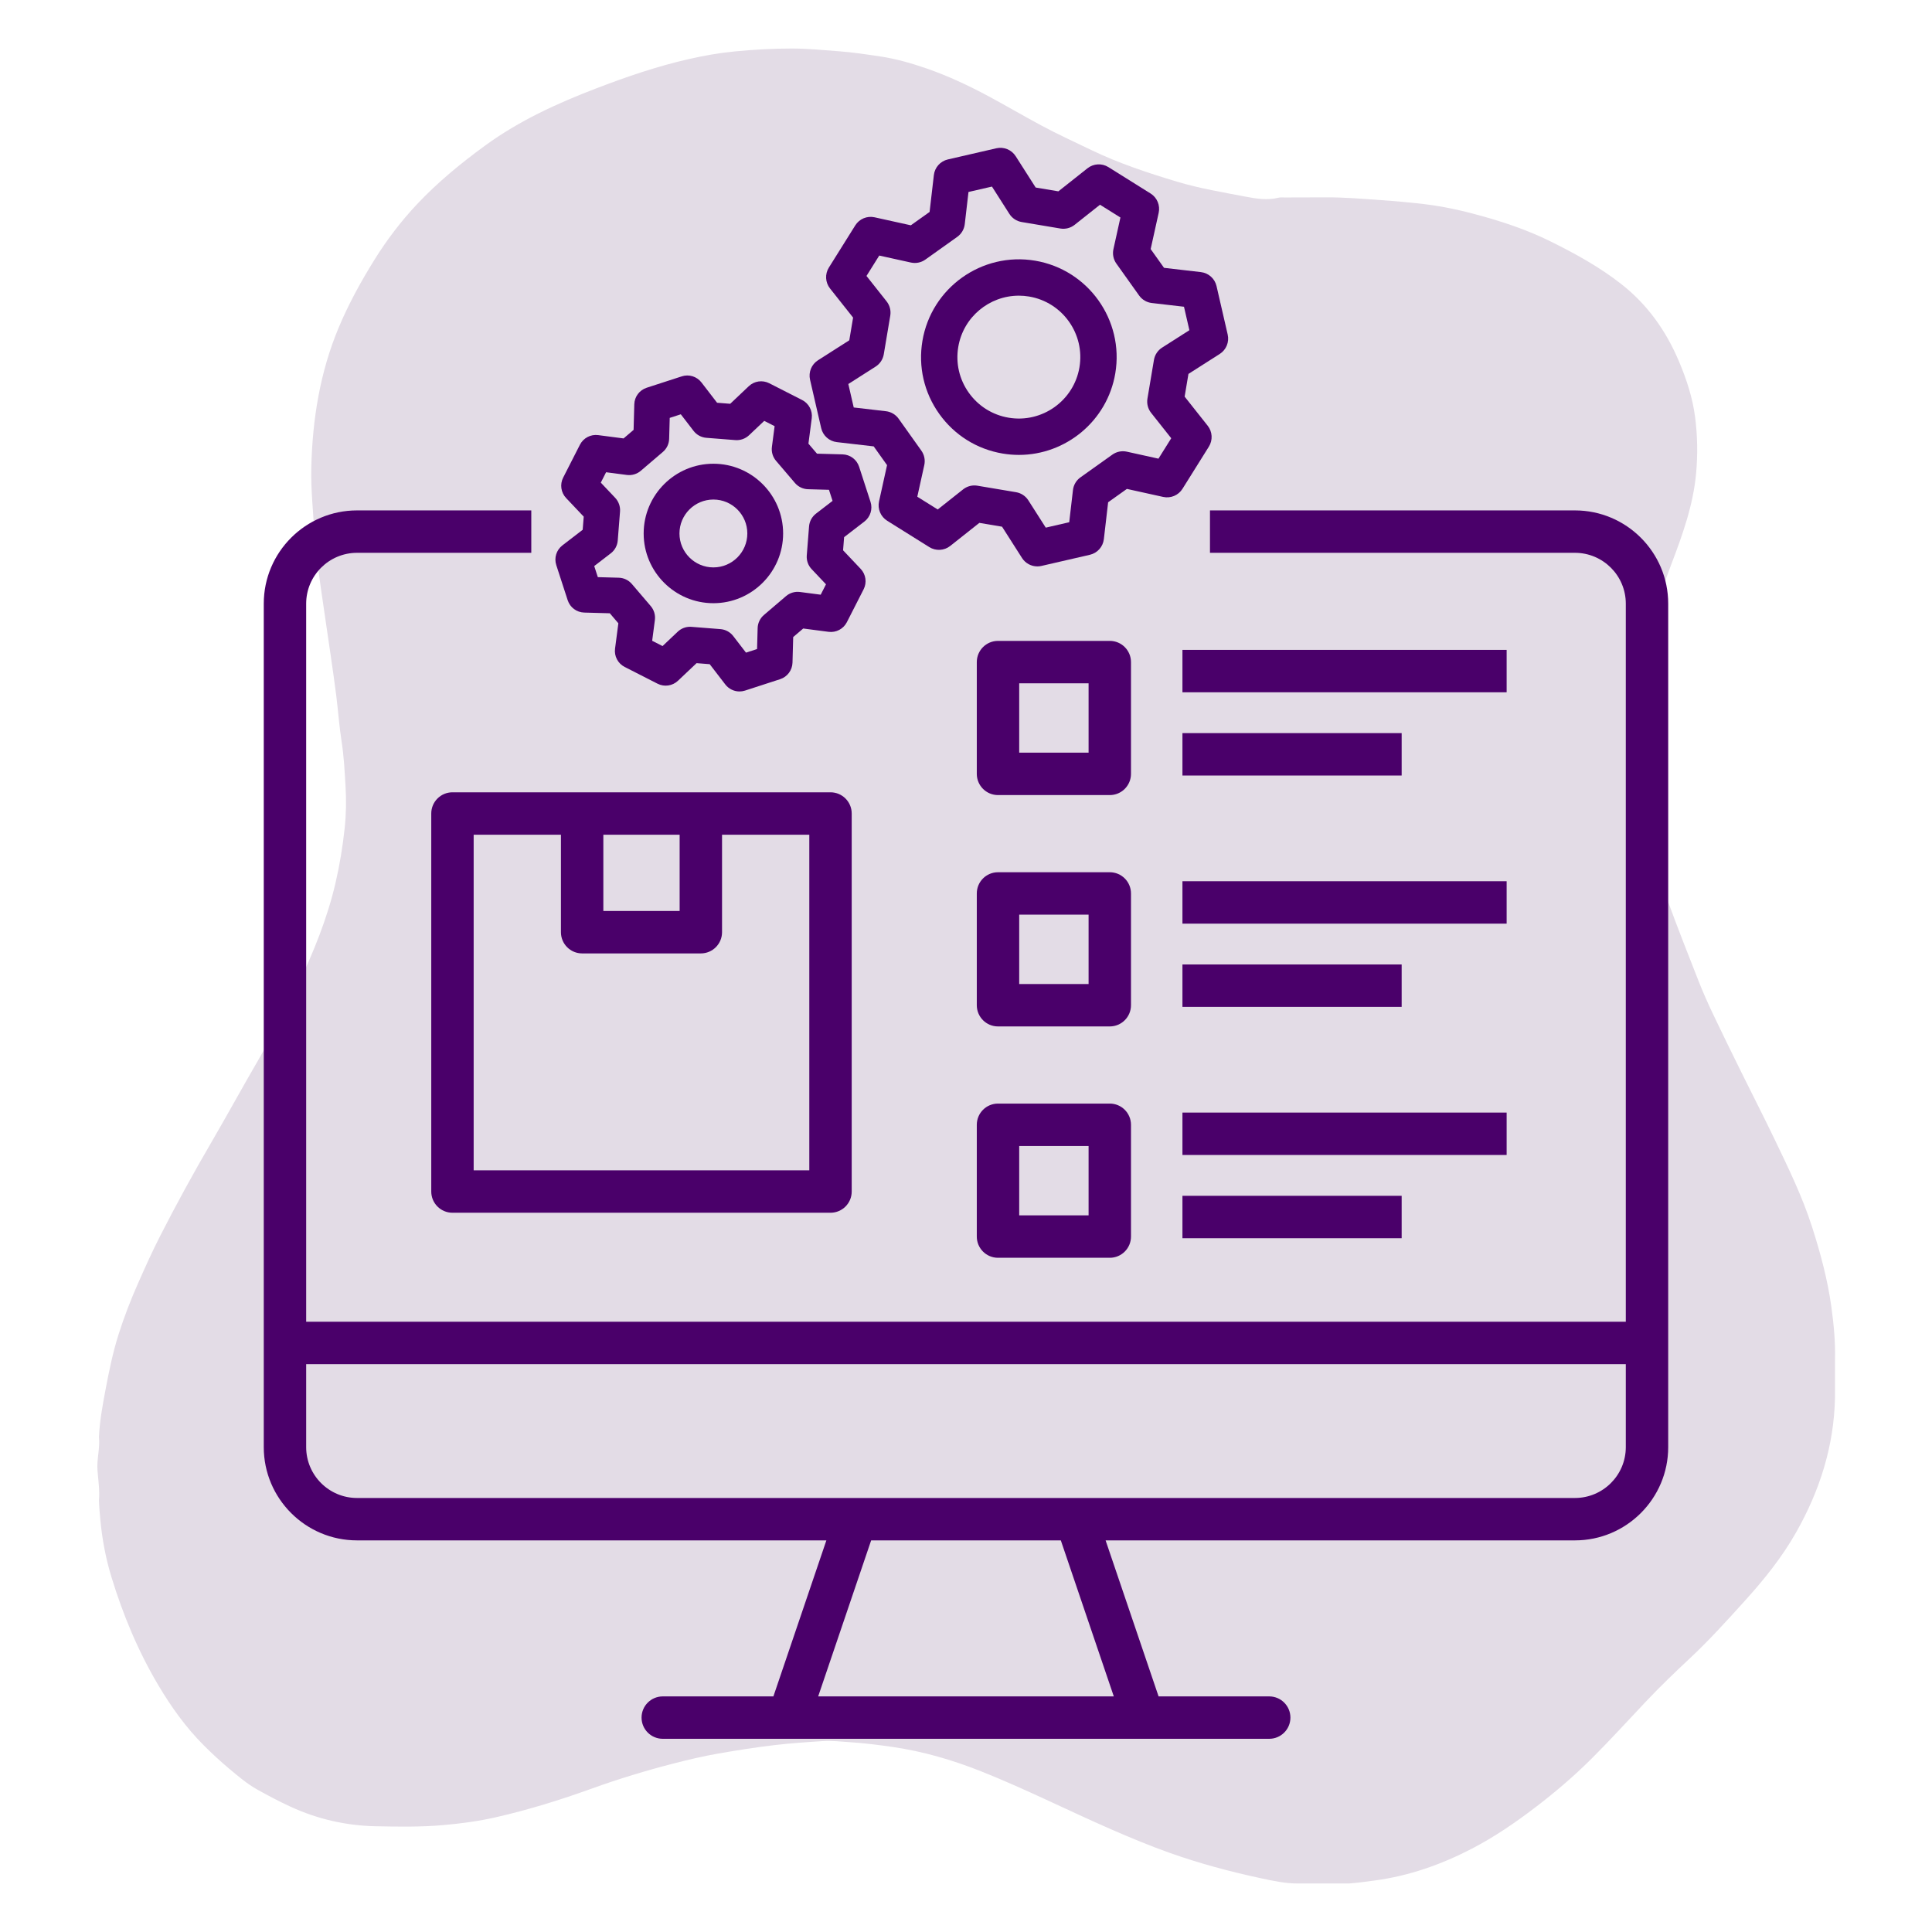
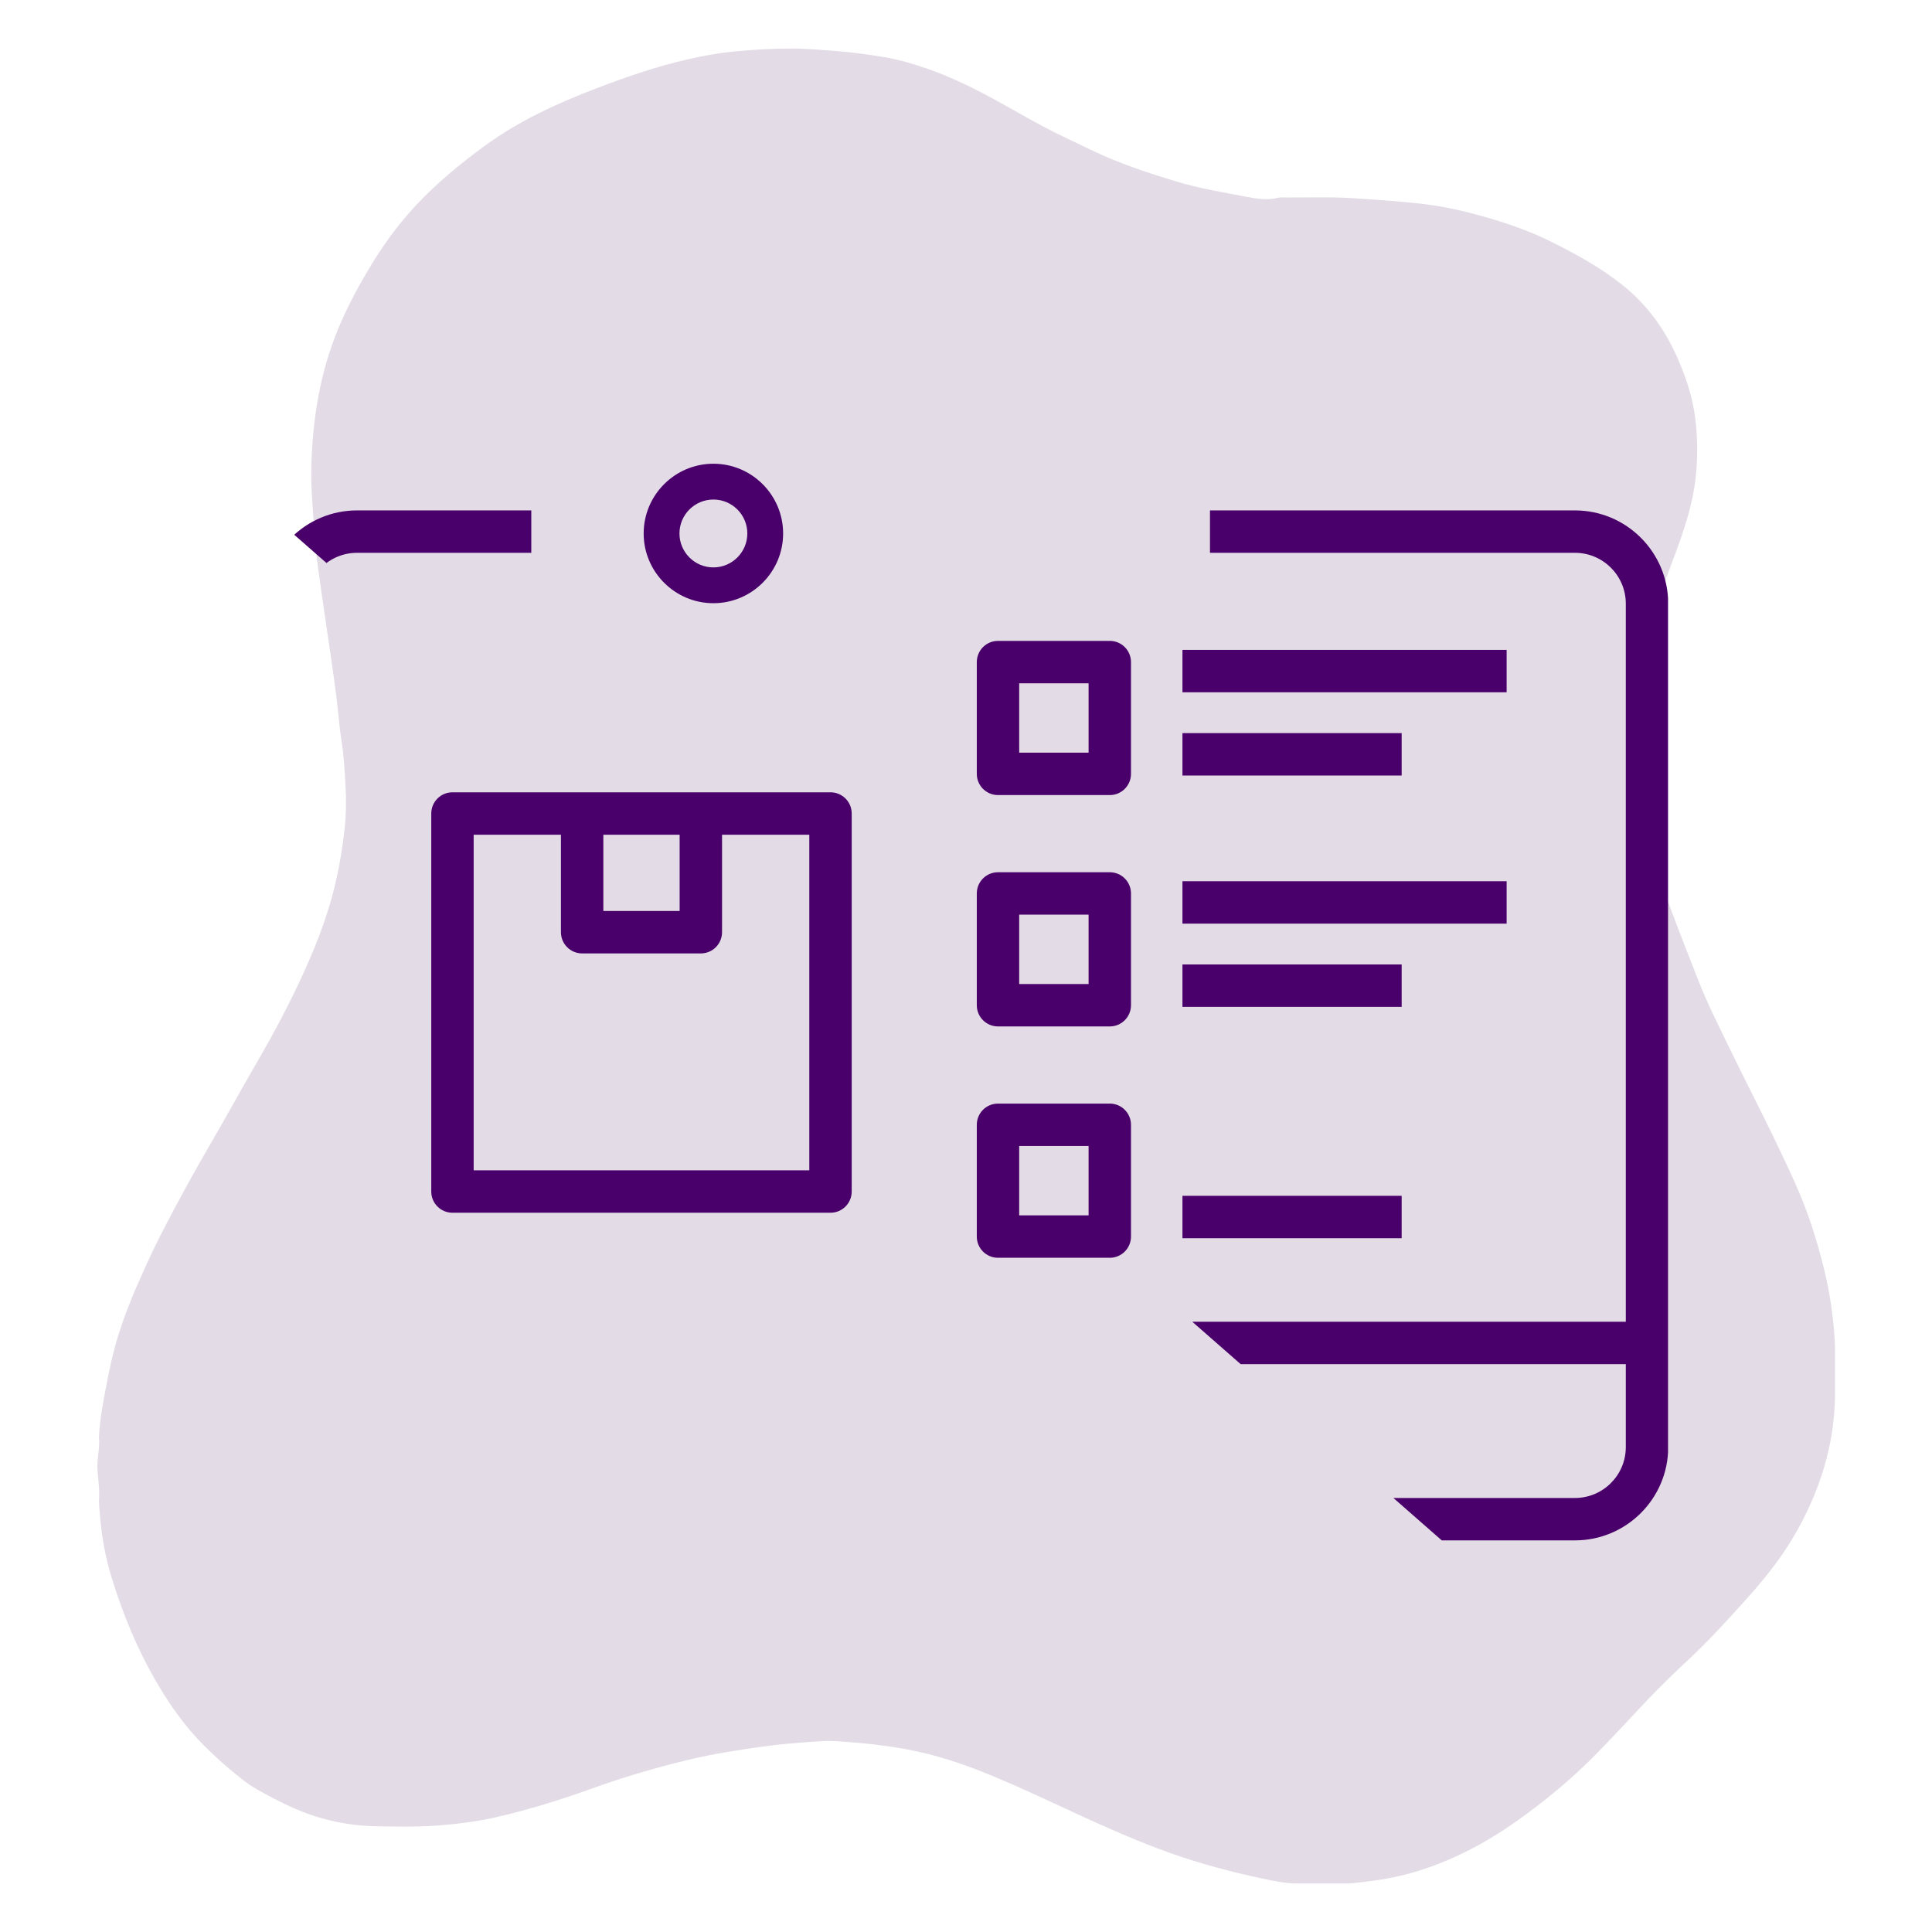
<svg xmlns="http://www.w3.org/2000/svg" width="1080" zoomAndPan="magnify" viewBox="0 0 810 810" height="1080" preserveAspectRatio="xMidYMid meet" version="1.0">
  <defs>
    <clipPath id="2a0619c54b">
      <path d="M 40.5 20.332 L 769.5 20.332 L 769.5 789.832 L 40.5 789.832 Z M 40.5 20.332 " clip-rule="nonzero" />
    </clipPath>
    <clipPath id="8b5170362a">
-       <path d="M 110.582 213 L 699.332 213 L 699.332 728.945 L 110.582 728.945 Z M 110.582 213 " clip-rule="nonzero" />
+       <path d="M 110.582 213 L 699.332 213 L 699.332 728.945 Z M 110.582 213 " clip-rule="nonzero" />
    </clipPath>
    <clipPath id="abbeb84811">
      <path d="M 339 61.445 L 515 61.445 L 515 238 L 339 238 Z M 339 61.445 " clip-rule="nonzero" />
    </clipPath>
  </defs>
  <g clip-path="url(#2a0619c54b)">
    <path fill="#e3dce6" d="M 565.625 789.652 C 564.301 789.648 562.977 789.645 561.652 789.645 C 555.883 789.648 550.113 789.652 544.34 789.66 C 538.898 789.707 533.598 788.531 528.348 787.402 C 515.527 784.645 502.859 781.246 490.488 776.855 C 482.172 773.902 474.023 770.52 465.938 766.992 C 447.637 759.012 429.805 749.969 411.234 742.598 C 399.324 737.871 387.09 734.297 374.367 732.441 C 368.262 731.551 362.172 730.789 356.008 730.395 C 352.375 730.164 348.75 729.723 345.125 729.953 C 338.32 730.387 331.523 730.844 324.742 731.641 C 316.867 732.562 309.062 733.809 301.262 735.16 C 294.859 736.273 288.535 737.773 282.258 739.391 C 270.73 742.355 259.324 745.82 248.125 749.863 C 234.941 754.621 221.594 758.766 207.926 761.887 C 200.621 763.555 193.238 764.531 185.762 765.188 C 176.379 766.02 167.004 765.855 157.637 765.672 C 145.18 765.43 133.203 762.707 121.824 757.473 C 117.109 755.305 112.539 752.883 108.008 750.363 C 103.625 747.934 99.863 744.699 96.07 741.52 C 92.352 738.398 88.785 735.102 85.348 731.656 C 77.887 724.184 71.809 715.664 66.441 706.645 C 57.941 692.352 51.582 677.082 46.73 661.199 C 44.348 653.41 42.84 645.402 42.074 637.254 C 41.812 634.508 41.574 631.77 41.492 629.02 C 41.852 624.832 41.211 620.695 40.875 616.539 C 40.496 611.801 42 607.148 41.488 602.41 C 41.793 595.789 42.988 589.289 44.211 582.797 C 45.703 574.895 47.301 567.016 49.75 559.324 C 52.062 552.055 54.812 544.961 57.891 538 C 60.836 531.332 63.832 524.676 67.145 518.188 C 73.867 505 80.984 492.023 88.438 479.234 C 95.219 467.594 101.676 455.77 108.449 444.125 C 114.398 433.895 119.934 423.453 125 412.766 C 131.48 399.082 137.195 385.098 140.641 370.285 C 142.414 362.66 143.68 354.977 144.508 347.18 C 145.133 341.312 145.211 335.461 144.867 329.645 C 144.504 323.395 144.195 317.121 143.219 310.898 C 142.234 304.594 141.793 298.207 141.004 291.871 C 140.312 286.301 139.496 280.75 138.703 275.191 C 137.734 268.438 136.715 261.691 135.738 254.941 C 134.906 249.168 134.043 243.398 133.285 237.617 C 132.711 233.25 132.062 228.875 131.852 224.488 C 131.391 215.016 130.289 205.555 130.512 196.066 C 130.988 175.852 134.133 156.137 141.992 137.352 C 146.141 127.438 151.297 118.059 156.965 108.949 C 162.168 100.59 168.082 92.793 174.848 85.605 C 183.512 76.41 193.188 68.477 203.363 61.047 C 217.688 50.59 233.633 43.316 250.047 37.027 C 262.715 32.176 275.562 27.766 288.824 24.762 C 295.152 23.324 301.531 22.188 308.02 21.566 C 316.039 20.789 324.059 20.332 332.117 20.344 C 338.742 20.352 345.312 21.02 351.902 21.512 C 357.629 21.941 363.27 22.805 368.93 23.645 C 375.605 24.633 382.062 26.488 388.422 28.684 C 397.422 31.797 406.016 35.836 414.395 40.328 C 421.789 44.293 429.027 48.543 436.414 52.52 C 443.316 56.242 450.461 59.492 457.523 62.902 C 469.102 68.484 481.227 72.488 493.496 76.176 C 503.02 79.039 512.805 80.637 522.523 82.504 C 526.902 83.344 531.461 84.035 535.996 82.891 C 536.832 82.68 537.758 82.793 538.641 82.789 C 544.391 82.77 550.137 82.785 555.887 82.742 C 563.617 82.688 571.293 83.367 578.992 83.906 C 584.93 84.316 590.859 84.848 596.754 85.531 C 604.953 86.484 613.027 88.273 620.992 90.496 C 630.898 93.262 640.629 96.555 649.844 101.105 C 660.344 106.285 670.621 111.93 679.863 119.199 C 690.676 127.711 698.402 138.555 703.785 151.211 C 707.051 158.875 709.637 166.719 710.691 174.953 C 711.688 182.723 711.82 190.52 711.109 198.391 C 709.898 211.77 705.418 224.176 700.715 236.559 C 695.527 250.195 691.398 264.152 688.59 278.461 C 687.578 283.617 686.883 288.898 686.965 294.227 C 687.062 300.531 686.855 306.84 687.07 313.141 C 687.258 318.527 688.047 323.879 688.727 329.23 C 689.645 336.445 690.902 343.598 692.301 350.727 C 694.102 359.926 696.086 369.102 699.301 377.918 C 703.426 389.215 707.848 400.406 712.25 411.598 C 714.031 416.113 716.008 420.562 718.094 424.945 C 721.98 433.133 725.984 441.262 729.992 449.391 C 734.633 458.805 739.438 468.141 743.98 477.598 C 749.762 489.641 755.637 501.652 759.727 514.422 C 763.227 525.348 766.219 536.422 767.793 547.797 C 768.801 555.105 769.516 562.477 769.336 569.891 C 769.336 575.219 769.336 580.547 769.332 585.867 C 768.934 606.176 762.996 624.863 753.039 642.441 C 747.074 652.98 739.559 662.289 731.469 671.223 C 723.984 679.492 716.512 687.773 708.359 695.379 C 702.141 701.184 696.016 707.086 690.18 713.254 C 682.594 721.27 675.176 729.441 667.359 737.238 C 659.93 744.648 651.977 751.43 643.633 757.793 C 635.195 764.227 626.461 770.203 617.047 775.086 C 604.246 781.727 590.797 786.469 576.422 788.398 C 572.828 788.891 569.242 789.383 565.625 789.652 Z M 565.625 789.652 " fill-opacity="1" fill-rule="nonzero" />
  </g>
  <g clip-path="url(#8b5170362a)">
    <path fill="#4a006a" d="M 660.312 213.992 L 507.289 213.992 L 507.289 231.77 L 660.312 231.77 C 672.062 231.77 681.625 241.328 681.625 253.082 L 681.625 554.152 L 128.363 554.152 L 128.363 253.082 C 128.363 241.328 137.922 231.77 149.676 231.77 L 222.746 231.77 L 222.746 213.992 L 149.676 213.992 C 128.121 213.992 110.586 231.527 110.586 253.082 L 110.586 606.719 C 110.586 628.273 128.121 645.812 149.676 645.812 L 346.461 645.812 L 324.25 711.223 L 277.867 711.223 C 272.957 711.223 268.977 715.203 268.977 720.113 C 268.977 725.02 272.957 729 277.867 729 L 532.121 729 C 537.031 729 541.012 725.023 541.012 720.113 C 541.012 715.203 537.031 711.223 532.121 711.223 L 485.742 711.223 L 463.527 645.812 L 660.312 645.812 C 681.867 645.812 699.402 628.273 699.402 606.719 L 699.402 253.082 C 699.402 231.527 681.867 213.992 660.312 213.992 Z M 466.965 711.223 L 343.023 711.223 L 365.234 645.812 L 444.754 645.812 Z M 681.625 606.723 C 681.625 618.477 672.062 628.035 660.312 628.035 L 149.676 628.035 C 137.922 628.035 128.363 618.477 128.363 606.723 L 128.363 571.934 L 681.625 571.934 Z M 681.625 606.723 " fill-opacity="1" fill-rule="nonzero" />
  </g>
  <path fill="#4a006a" d="M 348.191 332.176 L 189.699 332.176 C 184.789 332.176 180.809 336.156 180.809 341.066 L 180.809 499.559 C 180.809 504.469 184.789 508.449 189.699 508.449 L 348.191 508.449 C 353.102 508.449 357.082 504.469 357.082 499.559 L 357.082 341.066 C 357.082 336.156 353.102 332.176 348.191 332.176 Z M 252.953 349.957 L 284.941 349.957 L 284.941 381.941 L 252.953 381.941 Z M 339.305 490.672 L 198.586 490.672 L 198.586 349.957 L 235.176 349.957 L 235.176 390.832 C 235.176 395.742 239.152 399.723 244.062 399.723 L 293.828 399.723 C 298.738 399.723 302.719 395.742 302.719 390.832 L 302.719 349.957 L 339.305 349.957 Z M 339.305 490.672 " fill-opacity="1" fill-rule="nonzero" />
  <path fill="#4a006a" d="M 474.172 277.586 C 474.172 272.676 470.195 268.695 465.285 268.695 L 418.418 268.695 C 413.508 268.695 409.527 272.676 409.527 277.586 L 409.527 324.453 C 409.527 329.359 413.508 333.34 418.418 333.34 L 465.285 333.34 C 470.191 333.34 474.172 329.363 474.172 324.453 Z M 456.395 315.562 L 427.305 315.562 L 427.305 286.473 L 456.395 286.473 Z M 456.395 315.562 " fill-opacity="1" fill-rule="nonzero" />
  <path fill="#4a006a" d="M 495.746 272.465 L 631.664 272.465 L 631.664 290.242 L 495.746 290.242 Z M 495.746 272.465 " fill-opacity="1" fill-rule="nonzero" />
  <path fill="#4a006a" d="M 495.746 307.363 L 587.652 307.363 L 587.652 325.141 L 495.746 325.141 Z M 495.746 307.363 " fill-opacity="1" fill-rule="nonzero" />
  <path fill="#4a006a" d="M 474.172 374.578 C 474.172 369.672 470.195 365.691 465.285 365.691 L 418.418 365.691 C 413.508 365.691 409.527 369.668 409.527 374.578 L 409.527 421.445 C 409.527 426.355 413.508 430.336 418.418 430.336 L 465.285 430.336 C 470.191 430.336 474.172 426.355 474.172 421.445 Z M 456.395 412.559 L 427.305 412.559 L 427.305 383.469 L 456.395 383.469 Z M 456.395 412.559 " fill-opacity="1" fill-rule="nonzero" />
  <path fill="#4a006a" d="M 495.746 369.457 L 631.664 369.457 L 631.664 387.238 L 495.746 387.238 Z M 495.746 369.457 " fill-opacity="1" fill-rule="nonzero" />
  <path fill="#4a006a" d="M 495.746 404.355 L 587.652 404.355 L 587.652 422.133 L 495.746 422.133 Z M 495.746 404.355 " fill-opacity="1" fill-rule="nonzero" />
  <path fill="#4a006a" d="M 465.285 462.684 L 418.418 462.684 C 413.508 462.684 409.527 466.664 409.527 471.574 L 409.527 518.441 C 409.527 523.348 413.508 527.332 418.418 527.332 L 465.285 527.332 C 470.191 527.332 474.172 523.352 474.172 518.441 L 474.172 471.574 C 474.172 466.664 470.191 462.684 465.285 462.684 Z M 456.395 509.551 L 427.305 509.551 L 427.305 480.461 L 456.395 480.461 Z M 456.395 509.551 " fill-opacity="1" fill-rule="nonzero" />
-   <path fill="#4a006a" d="M 495.746 466.453 L 631.664 466.453 L 631.664 484.23 L 495.746 484.23 Z M 495.746 466.453 " fill-opacity="1" fill-rule="nonzero" />
  <path fill="#4a006a" d="M 495.746 501.348 L 587.652 501.348 L 587.652 519.129 L 495.746 519.129 Z M 495.746 501.348 " fill-opacity="1" fill-rule="nonzero" />
-   <path fill="#4a006a" d="M 238.004 251.641 C 238.984 254.66 241.758 256.734 244.934 256.824 L 255.664 257.117 L 259.25 261.316 L 257.859 271.961 C 257.449 275.109 259.066 278.176 261.895 279.617 L 275.684 286.645 C 278.512 288.086 281.941 287.59 284.246 285.406 L 292.043 278.027 L 297.547 278.461 L 304.09 286.969 C 305.539 288.852 307.754 289.898 310.039 289.898 C 310.812 289.898 311.594 289.777 312.359 289.531 L 327.074 284.75 C 330.094 283.77 332.168 280.992 332.258 277.82 L 332.551 267.09 L 336.75 263.504 L 347.395 264.895 C 350.543 265.301 353.609 263.688 355.051 260.859 L 362.078 247.07 C 363.52 244.242 363.023 240.812 360.844 238.508 L 353.465 230.711 L 353.895 225.207 L 362.402 218.66 C 364.922 216.727 365.945 213.418 364.965 210.395 L 360.184 195.68 C 359.203 192.66 356.43 190.586 353.254 190.496 L 342.527 190.203 L 338.941 186.004 L 340.328 175.359 C 340.738 172.211 339.121 169.145 336.293 167.703 L 322.504 160.676 C 319.676 159.234 316.246 159.73 313.941 161.91 L 306.145 169.289 L 300.641 168.855 L 294.098 160.348 C 292.16 157.832 288.852 156.805 285.832 157.789 L 271.113 162.566 C 268.094 163.551 266.02 166.324 265.93 169.496 L 265.637 180.227 L 261.438 183.812 L 250.793 182.426 C 247.645 182.016 244.578 183.629 243.137 186.457 L 236.109 200.246 C 234.668 203.074 235.164 206.504 237.348 208.812 L 244.727 216.605 L 244.293 222.109 L 235.785 228.656 C 233.27 230.59 232.242 233.902 233.223 236.922 Z M 256.086 231.973 C 257.77 230.68 258.824 228.73 258.992 226.613 L 259.949 214.461 C 260.113 212.344 259.375 210.258 257.918 208.715 L 251.887 202.344 L 254.105 197.992 L 262.805 199.125 C 264.91 199.398 267.031 198.77 268.648 197.391 L 277.918 189.473 C 279.531 188.094 280.488 186.094 280.543 183.973 L 280.785 175.203 L 285.43 173.695 L 290.781 180.648 C 292.074 182.332 294.02 183.387 296.137 183.555 L 308.289 184.512 C 310.406 184.676 312.492 183.941 314.039 182.48 L 320.41 176.453 L 324.762 178.672 L 323.625 187.367 C 323.352 189.477 323.984 191.598 325.363 193.211 L 333.277 202.484 C 334.66 204.098 336.656 205.055 338.777 205.109 L 347.547 205.352 L 349.055 209.996 L 342.105 215.344 C 340.422 216.641 339.367 218.586 339.199 220.703 L 338.242 232.855 C 338.074 234.973 338.812 237.059 340.27 238.602 L 346.301 244.977 L 344.082 249.328 L 335.383 248.191 C 333.277 247.918 331.156 248.547 329.543 249.926 L 320.27 257.844 C 318.656 259.223 317.703 261.223 317.645 263.344 L 317.402 272.113 L 312.758 273.621 L 307.41 266.668 C 306.113 264.984 304.168 263.93 302.051 263.762 L 289.898 262.805 C 289.699 262.793 289.504 262.781 289.309 262.781 C 287.398 262.781 285.547 263.512 284.152 264.836 L 277.777 270.867 L 273.426 268.648 L 274.562 259.949 C 274.836 257.844 274.207 255.723 272.828 254.105 L 264.91 244.836 C 263.531 243.223 261.535 242.27 259.41 242.211 L 250.641 241.969 L 249.133 237.324 Z M 256.086 231.973 " fill-opacity="1" fill-rule="nonzero" />
  <path fill="#4a006a" d="M 299.094 252.895 C 315.215 252.895 328.328 239.777 328.328 223.66 C 328.328 207.539 315.215 194.422 299.094 194.422 C 282.973 194.422 269.859 207.539 269.859 223.66 C 269.859 239.777 282.977 252.895 299.094 252.895 Z M 299.094 209.434 C 306.938 209.434 313.32 215.812 313.32 223.66 C 313.32 231.504 306.938 237.887 299.094 237.887 C 291.25 237.887 284.867 231.504 284.867 223.66 C 284.867 215.816 291.25 209.434 299.094 209.434 Z M 299.094 209.434 " fill-opacity="1" fill-rule="nonzero" />
  <g clip-path="url(#abbeb84811)">
-     <path fill="#4a006a" d="M 344.289 179.496 C 345.012 182.641 347.633 184.984 350.836 185.359 L 366.301 187.148 L 371.902 195.012 L 368.543 210.215 C 367.848 213.359 369.211 216.605 371.941 218.316 L 389.617 229.375 C 392.348 231.082 395.859 230.891 398.391 228.887 L 410.594 219.219 L 420.113 220.816 L 428.488 233.945 C 429.906 236.168 432.348 237.465 434.91 237.465 C 435.477 237.465 436.051 237.402 436.621 237.27 L 456.938 232.594 C 460.082 231.867 462.426 229.246 462.797 226.043 L 464.59 210.578 L 472.453 204.977 L 487.656 208.336 C 490.805 209.035 494.051 207.672 495.762 204.938 L 506.82 187.266 C 508.527 184.531 508.336 181.016 506.332 178.492 L 496.664 166.285 L 498.262 156.766 L 511.387 148.395 C 514.105 146.66 515.438 143.402 514.715 140.262 L 510.035 119.941 C 509.312 116.801 506.691 114.453 503.488 114.082 L 488.023 112.289 L 482.422 104.426 L 485.781 89.227 C 486.477 86.078 485.117 82.832 482.383 81.125 L 464.707 70.066 C 461.977 68.355 458.465 68.551 455.938 70.551 L 443.73 80.219 L 434.211 78.621 L 425.836 65.496 C 424.105 62.777 420.848 61.445 417.703 62.168 L 397.387 66.848 C 394.246 67.57 391.898 70.191 391.527 73.395 L 389.734 88.859 L 381.871 94.461 L 366.672 91.102 C 363.523 90.406 360.277 91.77 358.57 94.5 L 347.508 112.176 C 345.801 114.906 345.992 118.422 347.996 120.949 L 357.664 133.152 L 356.066 142.672 L 342.941 151.047 C 340.223 152.781 338.891 156.039 339.613 159.18 Z M 367.113 153.695 C 368.93 152.535 370.172 150.66 370.527 148.535 L 373.25 132.336 C 373.605 130.211 373.047 128.035 371.707 126.344 L 363.277 115.699 L 368.629 107.141 L 381.891 110.07 C 383.996 110.535 386.199 110.09 387.953 108.84 L 401.332 99.309 C 403.086 98.059 404.23 96.121 404.48 93.98 L 406.043 80.488 L 415.883 78.223 L 423.184 89.672 C 424.344 91.488 426.219 92.73 428.344 93.086 L 444.547 95.805 C 446.672 96.164 448.848 95.602 450.539 94.266 L 461.18 85.832 L 469.742 91.188 L 466.812 104.449 C 466.348 106.555 466.793 108.758 468.043 110.512 L 477.574 123.891 C 478.824 125.645 480.762 126.793 482.902 127.039 L 496.391 128.602 L 498.656 138.441 L 487.211 145.742 C 485.391 146.902 484.152 148.777 483.797 150.902 L 481.074 167.102 C 480.715 169.227 481.277 171.406 482.617 173.098 L 491.047 183.738 L 485.691 192.297 L 472.434 189.367 C 470.328 188.902 468.125 189.352 466.367 190.602 L 452.988 200.133 C 451.234 201.383 450.09 203.316 449.844 205.461 L 448.277 218.949 L 438.441 221.215 L 431.137 209.77 C 429.977 207.953 428.102 206.711 425.977 206.355 L 409.777 203.633 C 409.359 203.562 408.938 203.527 408.516 203.527 C 406.809 203.527 405.141 204.102 403.785 205.176 L 393.141 213.605 L 384.582 208.25 L 387.512 194.992 C 387.977 192.887 387.527 190.684 386.277 188.926 L 376.75 175.547 C 375.5 173.793 373.562 172.648 371.418 172.402 L 357.93 170.836 L 355.664 161 Z M 367.113 153.695 " fill-opacity="1" fill-rule="nonzero" />
-   </g>
-   <path fill="#4a006a" d="M 420.371 190.152 C 422.66 190.535 424.938 190.723 427.184 190.723 C 446.828 190.723 464.234 176.516 467.594 156.512 C 471.336 134.219 456.246 113.031 433.953 109.289 C 411.656 105.547 390.473 120.637 386.73 142.93 C 384.914 153.73 387.414 164.59 393.77 173.508 C 400.125 182.426 409.57 188.336 420.371 190.152 Z M 401.758 145.453 C 403.867 132.883 414.801 123.961 427.148 123.961 C 428.562 123.961 429.992 124.074 431.43 124.316 C 445.438 126.668 454.922 139.98 452.566 153.988 C 450.211 167.992 436.902 177.477 422.898 175.125 C 416.113 173.984 410.176 170.273 406.184 164.668 C 402.188 159.062 400.617 152.238 401.758 145.453 Z M 401.758 145.453 " fill-opacity="1" fill-rule="nonzero" />
+     </g>
</svg>